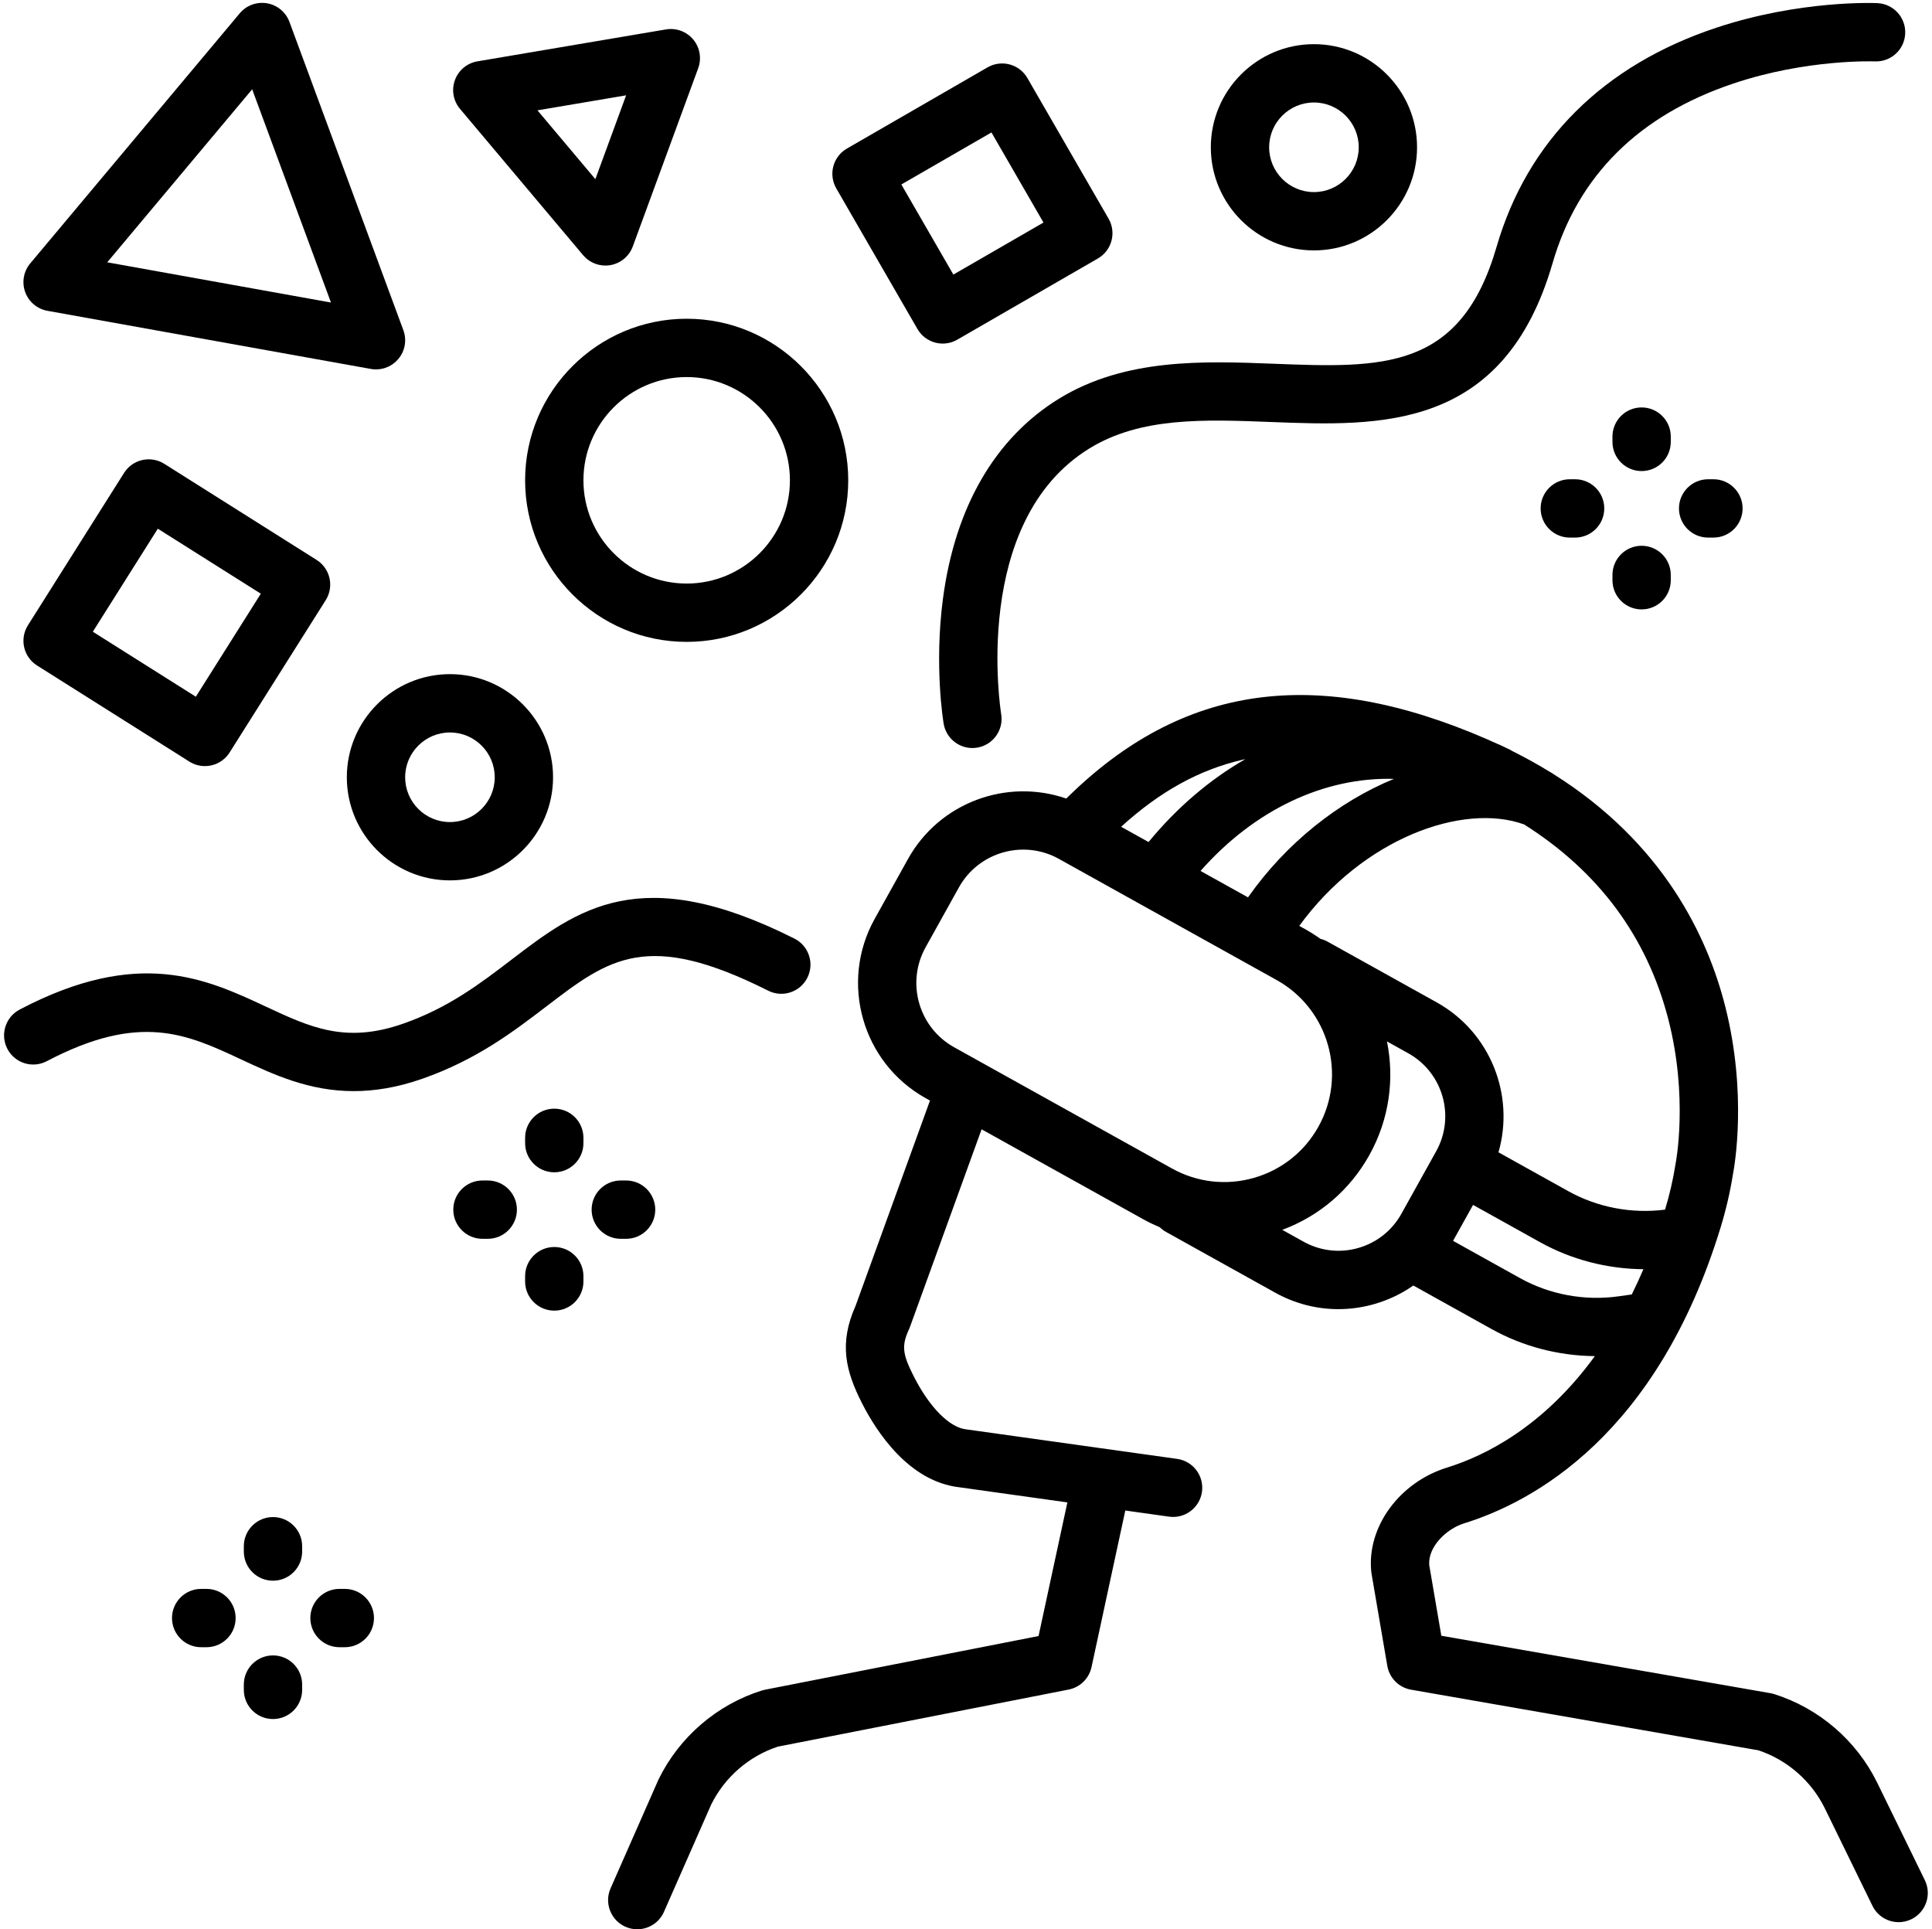
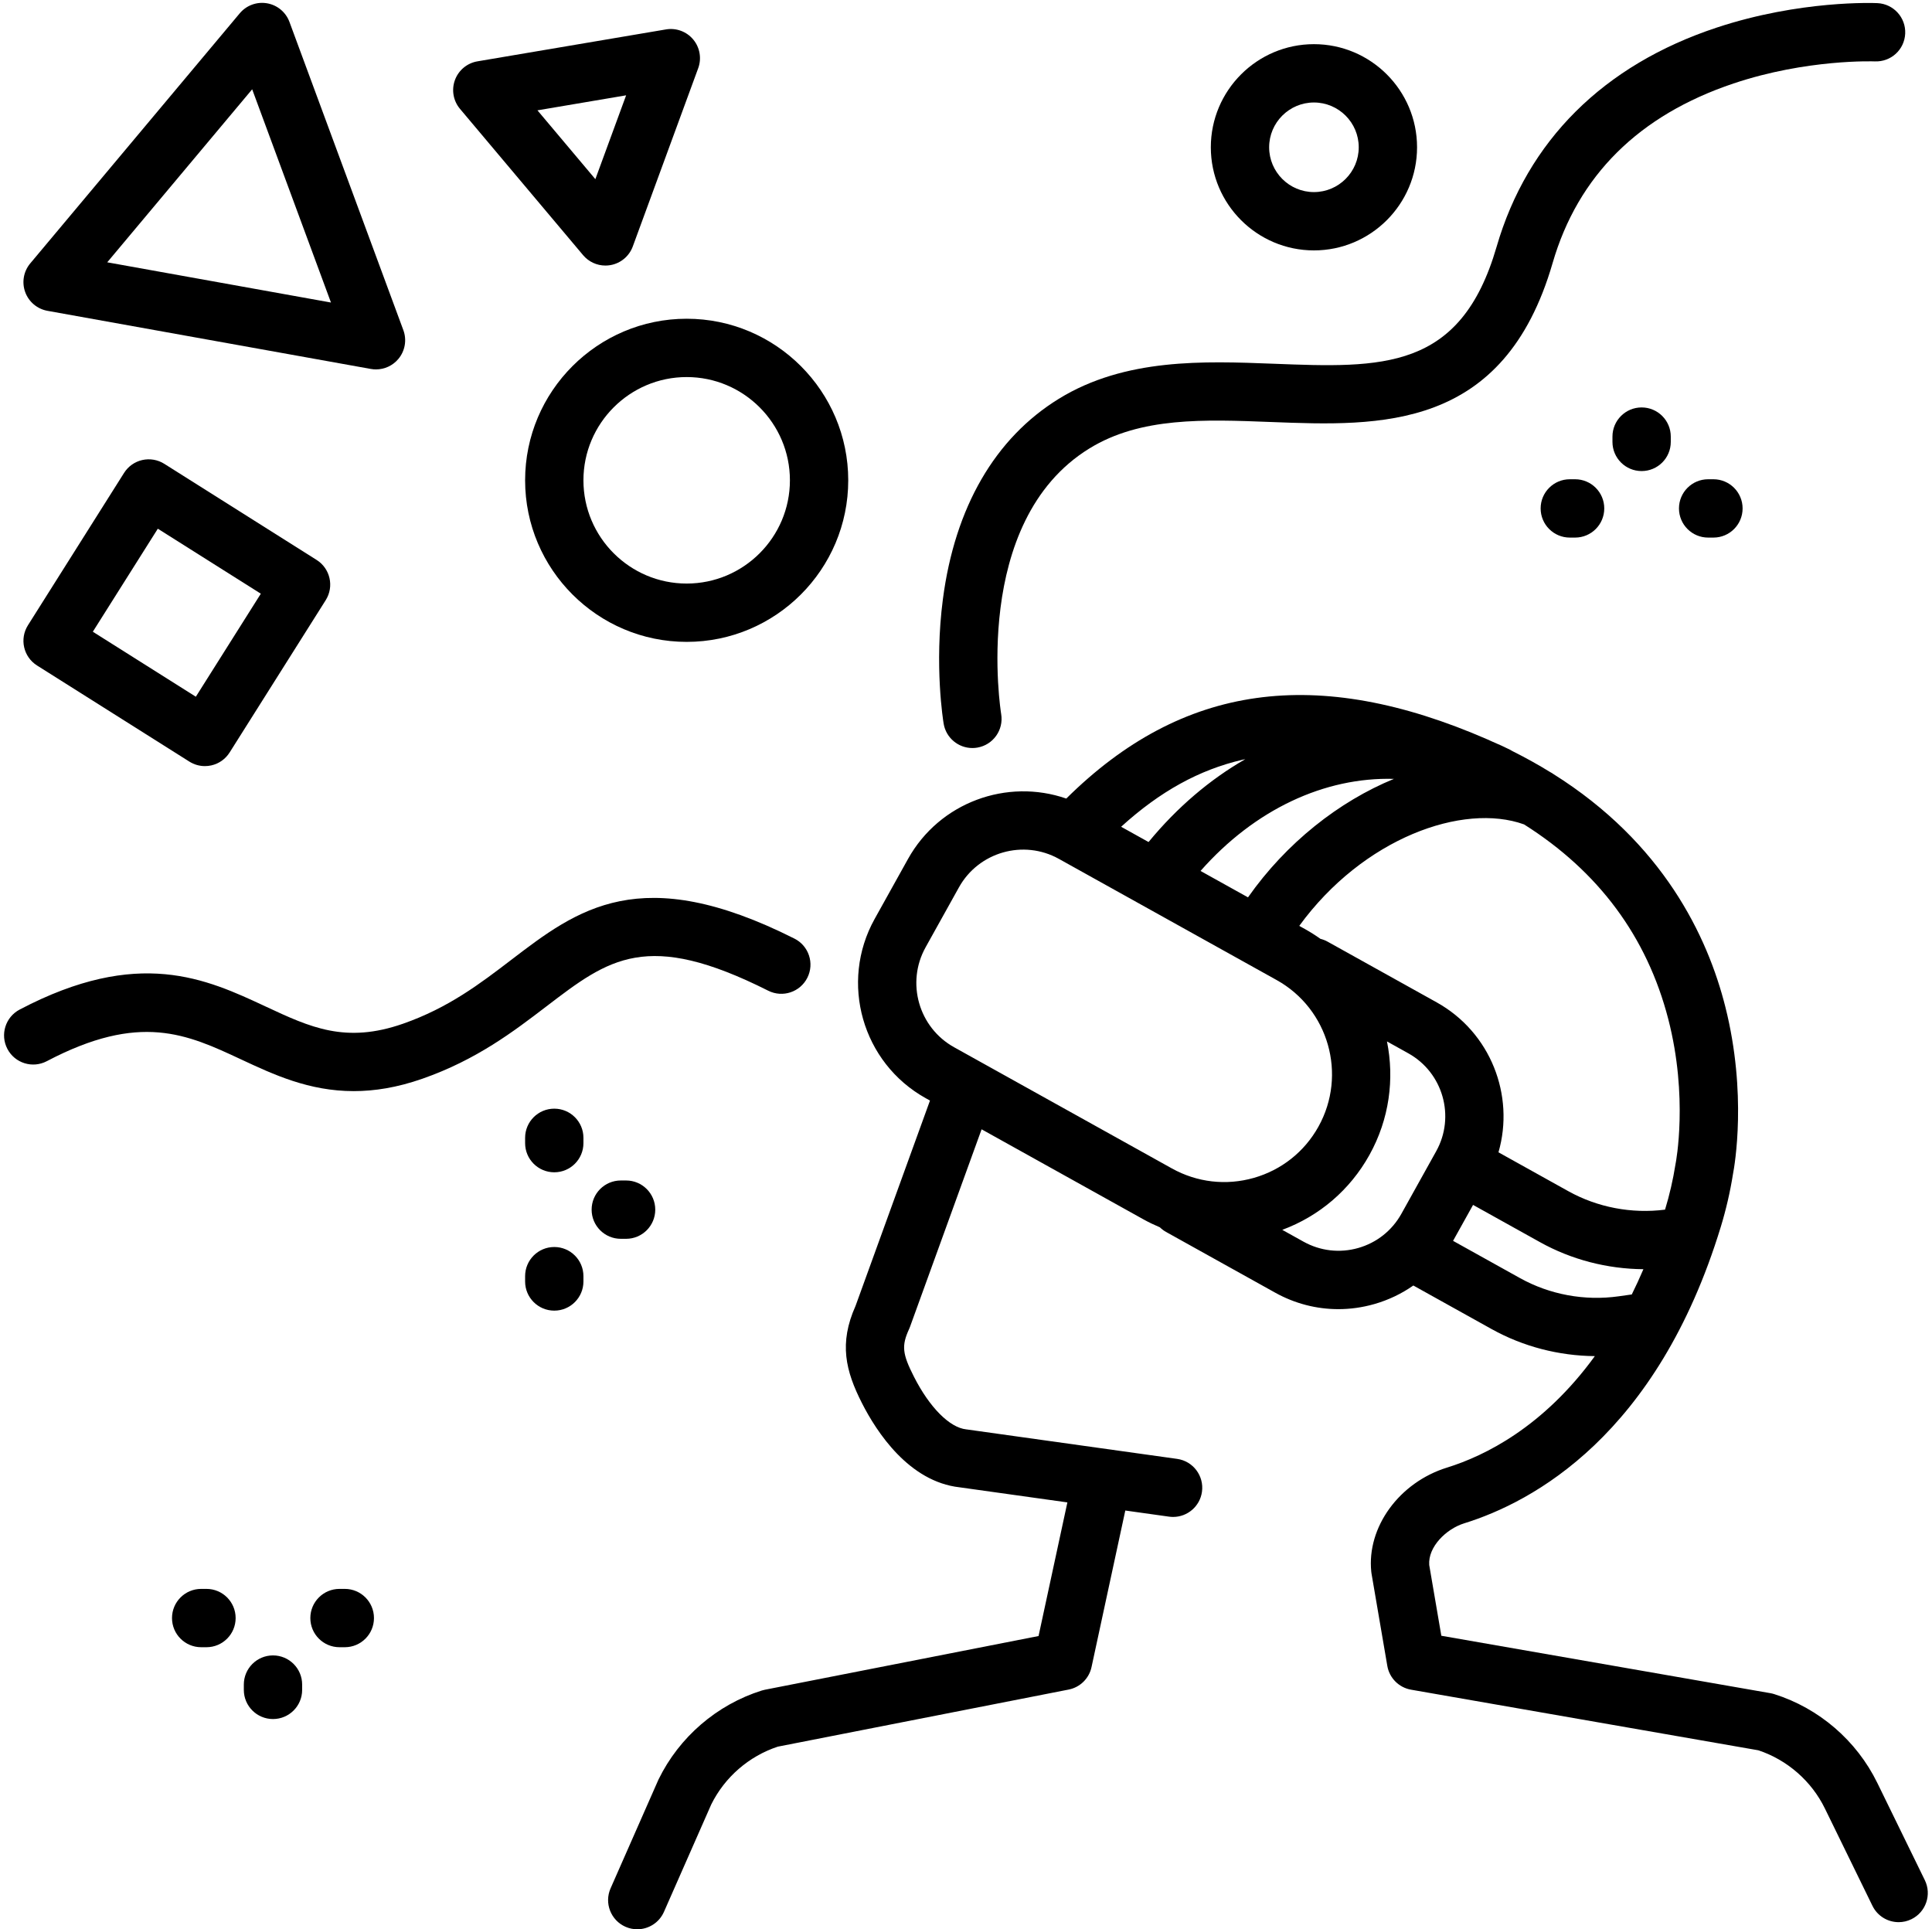
<svg xmlns="http://www.w3.org/2000/svg" height="496.2" preserveAspectRatio="xMidYMid meet" version="1.0" viewBox="7.9 9.1 496.9 496.2" width="496.9" zoomAndPan="magnify">
  <g id="change1_1">
    <path d="M502.957,492.649l-12.228-25.024c-5.311-10.87-14.974-19.191-26.512-22.83c-0.316-0.101-0.64-0.179-0.967-0.236 l-84.648-14.771l-3.114-18.2c-0.34-4.646,4.339-9.273,9.012-10.722c17.605-5.458,49.585-22.613,65.959-76.181 c1.363-4.458,2.424-9.047,3.155-13.643c0.426-2.216,3.657-20.633-1.953-42.941c-4.603-18.304-16.091-42.253-44.23-59.925 c-0.268-0.187-0.547-0.363-0.844-0.515c-3.038-1.873-6.265-3.672-9.696-5.385c-0.211-0.134-0.43-0.26-0.658-0.374 c-1.474-0.742-2.961-1.409-4.455-2.041c-0.431-0.193-0.848-0.392-1.285-0.582c-43.972-19.147-78.534-14.334-108.354,15.198 c-15.25-5.287-32.598,0.963-40.711,15.544l-8.577,15.414c-9.088,16.333-3.194,37.016,13.14,46.104l1.095,0.609l-19.146,52.812 c-4.303,9.622-2.564,16.704,1.636,24.976c3.799,7.481,12.106,20.219,25.138,21.679l27.71,3.879l-7.414,34.366l-70.398,13.816 c-0.274,0.054-0.545,0.123-0.812,0.207c-11.538,3.639-21.201,11.96-26.512,22.83c-0.043,0.089-0.085,0.179-0.125,0.27 l-12.228,27.769c-1.669,3.791,0.051,8.217,3.842,9.887c0.983,0.433,2.009,0.638,3.019,0.638c2.882,0,5.632-1.672,6.868-4.479 l12.164-27.624c3.469-7.014,9.684-12.408,17.109-14.862l74.809-14.683c2.94-0.577,5.255-2.849,5.887-5.777l8.688-40.271 l11.251,1.575c0.354,0.049,0.703,0.073,1.05,0.073c3.681,0,6.893-2.712,7.418-6.461c0.574-4.103-2.286-7.894-6.388-8.468 l-53.97-7.555c-0.084-0.012-0.168-0.021-0.253-0.031c-4.293-0.453-9.458-5.651-13.477-13.568c-2.992-5.891-3.2-7.948-1.238-12.235 c0.084-0.186,0.162-0.374,0.231-0.564l18.419-50.808l41.643,23.171c1.372,0.763,2.779,1.43,4.205,2.033 c0.464,0.452,0.989,0.856,1.583,1.187l28.069,15.618c5.053,2.812,10.617,4.243,16.244,4.243c3.084,0,6.187-0.43,9.234-1.299 c3.653-1.041,7.038-2.665,10.061-4.781l20.15,11.212c8.081,4.497,17.275,6.869,26.536,6.95 c-13.231,18.208-28.276,25.646-38.028,28.669c-12.295,3.812-20.666,15.335-19.473,26.802c0.018,0.164,0.04,0.327,0.067,0.489 l4.057,23.703c0.535,3.126,2.979,5.577,6.104,6.123l89.34,15.591c7.438,2.479,13.653,7.912,17.1,14.965l12.228,25.025 c1.301,2.661,3.968,4.209,6.744,4.209c1.104,0,2.227-0.245,3.287-0.764C503.233,500.862,504.775,496.37,502.957,492.649z M436.969,271.189c5.19,20.075,1.941,36.891,1.911,37.04c-0.022,0.112-0.043,0.225-0.061,0.338 c-0.618,3.917-1.518,7.829-2.677,11.632c-8.565,1.098-17.373-0.572-24.863-4.739l-17.98-10.004 c4.227-14.652-2.017-30.846-15.898-38.57l-28.069-15.618c-0.587-0.327-1.2-0.557-1.822-0.714c-1.263-0.896-2.583-1.737-3.966-2.507 l-1.484-0.826c16.459-22.591,42.127-31.746,57.821-26.096C419.041,233.226,431.492,250.005,436.969,271.189z M366.408,209.414 c-14.13,5.803-27.673,16.443-37.529,30.471l-12.208-6.792C330.64,217.249,348.594,208.918,366.408,209.414z M328.181,204.347 c-9.052,5.191-17.493,12.339-24.879,21.308l-7.054-3.925c10.009-9.104,20.084-14.649,31.2-17.232 C327.691,204.441,327.938,204.4,328.181,204.347z M253.283,278.429c-9.106-5.066-12.392-16.597-7.325-25.703l8.576-15.414 c5.068-9.105,16.598-12.39,25.704-7.325l56.014,31.167c13.355,7.432,18.175,24.344,10.744,37.699 c-3.6,6.47-9.504,11.15-16.624,13.18c-7.119,2.026-14.604,1.164-21.074-2.436L253.283,278.429z M357.229,330.062 c-4.757,1.354-9.754,0.776-14.074-1.627l-5.464-3.04c9.533-3.536,17.416-10.269,22.413-19.249 c5.14-9.238,6.466-19.578,4.517-29.208l5.489,3.054c8.918,4.963,12.137,16.258,7.175,25.177l-8.954,16.091 C365.926,325.58,361.983,328.706,357.229,330.062z M424.193,342.49c-8.716,1.228-17.717-0.435-25.35-4.681l-17.224-9.584 l5.144-9.243l17.224,9.584c8.096,4.506,17.31,6.88,26.588,6.952c-0.966,2.26-1.964,4.421-2.989,6.493L424.193,342.49z" fill="inherit" />
    <path d="M205.477,263.888c3.701,1.865,8.208,0.372,10.071-3.328c1.862-3.7,0.372-8.209-3.329-10.07 c-39.602-19.93-55.772-7.57-72.891,5.516c-7.905,6.042-16.079,12.289-27.759,16.371c-14.796,5.172-23.85,0.945-35.31-4.406 c-15.351-7.168-32.749-15.292-63.303,0.771c-3.667,1.928-5.076,6.462-3.149,10.128c1.927,3.667,6.461,5.074,10.128,3.149 c23.969-12.6,36.022-6.973,49.978-0.456c8.35,3.898,17.462,8.153,28.967,8.153c5.315,0,11.141-0.908,17.637-3.179 c13.94-4.871,23.492-12.172,31.92-18.614C164.542,255.613,174.263,248.183,205.477,263.888z" fill="inherit" />
    <path d="M335.427,102.646c-17.881-0.688-38.148-1.477-55.191,9.009c-16.425,10.104-26.738,27.923-29.827,51.528 c-2.249,17.185,0.095,31.445,0.195,32.044c0.617,3.663,3.792,6.255,7.387,6.255c0.413,0,0.833-0.034,1.255-0.105 c4.085-0.688,6.838-4.557,6.149-8.642c-0.083-0.492-7.94-49.454,22.699-68.305c13.159-8.095,29.476-7.464,46.752-6.795 c28.05,1.084,59.847,2.317,72.375-40.873c6.521-22.482,22.174-38.023,46.522-46.191c18.895-6.339,36.173-5.686,36.329-5.68 c4.181,0.172,7.646-3.013,7.835-7.149c0.189-4.138-3.012-7.646-7.149-7.835c-0.801-0.036-19.835-0.813-41.303,6.282 c-29.146,9.633-48.732,29.134-56.641,56.394C383.554,104.51,363.367,103.732,335.427,102.646z" fill="inherit" />
    <path d="M20.103,89.037l83.174,14.949c0.442,0.079,0.886,0.118,1.327,0.118c2.196,0,4.31-0.966,5.749-2.684 c1.728-2.062,2.219-4.893,1.286-7.416L82.346,14.738c-0.927-2.508-3.119-4.333-5.754-4.79c-2.637-0.459-5.313,0.524-7.03,2.573 L15.68,76.839c-1.717,2.05-2.213,4.858-1.302,7.373C15.29,86.726,17.471,88.565,20.103,89.037z M72.757,32.065l20.265,54.838 L35.481,76.561L72.757,32.065z" fill="inherit" />
    <path d="M157.872,74.726c1.438,1.71,3.547,2.671,5.738,2.671c0.431,0,0.865-0.037,1.298-0.113c2.633-0.463,4.822-2.292,5.743-4.803 l16.822-45.835c0.921-2.51,0.437-5.321-1.272-7.378c-1.708-2.057-4.385-3.051-7.02-2.601l-48.485,8.21 c-2.653,0.449-4.862,2.285-5.789,4.811c-0.927,2.525-0.43,5.354,1.303,7.413L157.872,74.726z M168.937,33.615l-7.913,21.56 L146.13,37.477L168.937,33.615z" fill="inherit" />
    <path d="M150.456,294.229c-4.142,0-7.5,3.357-7.5,7.5v1.364c0,4.143,3.358,7.5,7.5,7.5s7.5-3.357,7.5-7.5v-1.364 C157.956,297.586,154.598,294.229,150.456,294.229z" fill="inherit" />
    <path d="M150.456,329.808c-4.142,0-7.5,3.357-7.5,7.5v1.364c0,4.143,3.358,7.5,7.5,7.5s7.5-3.357,7.5-7.5v-1.364 C157.956,333.165,154.598,329.808,150.456,329.808z" fill="inherit" />
-     <path d="M133.349,312.7h-1.365c-4.142,0-7.5,3.357-7.5,7.5s3.358,7.5,7.5,7.5h1.365c4.142,0,7.5-3.357,7.5-7.5 S137.491,312.7,133.349,312.7z" fill="inherit" />
    <path d="M168.928,327.7c4.142,0,7.5-3.357,7.5-7.5s-3.358-7.5-7.5-7.5h-1.365c-4.142,0-7.5,3.357-7.5,7.5s3.358,7.5,7.5,7.5 H168.928z" fill="inherit" />
-     <path d="M78.111,399.263c-4.142,0-7.5,3.357-7.5,7.5v1.365c0,4.143,3.358,7.5,7.5,7.5s7.5-3.357,7.5-7.5v-1.365 C85.611,402.62,82.253,399.263,78.111,399.263z" fill="inherit" />
    <path d="M78.111,434.842c-4.142,0-7.5,3.357-7.5,7.5v1.365c0,4.143,3.358,7.5,7.5,7.5s7.5-3.357,7.5-7.5v-1.365 C85.611,438.199,82.253,434.842,78.111,434.842z" fill="inherit" />
    <path d="M61.004,417.735h-1.365c-4.142,0-7.5,3.357-7.5,7.5s3.358,7.5,7.5,7.5h1.365c4.142,0,7.5-3.357,7.5-7.5 S65.146,417.735,61.004,417.735z" fill="inherit" />
    <path d="M96.583,417.735h-1.365c-4.142,0-7.5,3.357-7.5,7.5s3.358,7.5,7.5,7.5h1.365c4.142,0,7.5-3.357,7.5-7.5 S100.725,417.735,96.583,417.735z" fill="inherit" />
    <path d="M437.615,121.385c0-4.143-3.357-7.5-7.5-7.5s-7.5,3.357-7.5,7.5v1.364c0,4.143,3.357,7.5,7.5,7.5s7.5-3.357,7.5-7.5 V121.385z" fill="inherit" />
-     <path d="M430.115,149.464c-4.143,0-7.5,3.357-7.5,7.5v1.364c0,4.143,3.357,7.5,7.5,7.5s7.5-3.357,7.5-7.5v-1.364 C437.615,152.822,434.258,149.464,430.115,149.464z" fill="inherit" />
    <path d="M411.644,132.357c-4.143,0-7.5,3.357-7.5,7.5s3.357,7.5,7.5,7.5h1.364c4.143,0,7.5-3.357,7.5-7.5s-3.357-7.5-7.5-7.5 H411.644z" fill="inherit" />
    <path d="M447.223,132.357c-4.143,0-7.5,3.357-7.5,7.5s3.357,7.5,7.5,7.5h1.364c4.143,0,7.5-3.357,7.5-7.5s-3.357-7.5-7.5-7.5 H447.223z" fill="inherit" />
    <path d="M142.956,132.627c0,22.912,18.641,41.553,41.553,41.553s41.553-18.641,41.553-41.553s-18.641-41.553-41.553-41.553 S142.956,109.715,142.956,132.627z M211.062,132.627c0,14.642-11.912,26.553-26.553,26.553s-26.553-11.911-26.553-26.553 s11.912-26.553,26.553-26.553S211.062,117.986,211.062,132.627z" fill="inherit" />
-     <path d="M97.103,208.999c0,14.623,11.897,26.52,26.52,26.52s26.52-11.896,26.52-26.52s-11.896-26.521-26.52-26.521 S97.103,194.376,97.103,208.999z M123.623,197.479c6.352,0,11.52,5.168,11.52,11.521c0,6.352-5.167,11.52-11.52,11.52 s-11.52-5.168-11.52-11.52C112.103,202.647,117.271,197.479,123.623,197.479z" fill="inherit" />
    <path d="M345.838,73.499c14.623,0,26.521-11.896,26.521-26.52s-11.897-26.521-26.521-26.521s-26.52,11.897-26.52,26.521 S331.215,73.499,345.838,73.499z M345.838,35.459c6.353,0,11.521,5.168,11.521,11.521c0,6.352-5.168,11.52-11.521,11.52 c-6.352,0-11.52-5.168-11.52-11.52C334.318,40.627,339.486,35.459,345.838,35.459z" fill="inherit" />
    <path d="M17.427,180.252l39.18,24.721c1.208,0.762,2.597,1.157,4.002,1.157c0.553,0,1.108-0.062,1.655-0.185 c1.94-0.439,3.626-1.631,4.688-3.313l24.72-39.181c2.21-3.503,1.163-8.135-2.341-10.345l-39.18-24.721 c-1.682-1.062-3.718-1.408-5.657-0.973c-1.94,0.439-3.626,1.631-4.688,3.313l-24.72,39.181 C12.876,173.41,13.924,178.042,17.427,180.252z M48.49,145.073l26.494,16.717l-16.716,26.495l-26.494-16.717L48.49,145.073z" fill="inherit" />
-     <path d="M243.863,93.711c0.995,1.723,2.633,2.979,4.554,3.494c0.639,0.172,1.291,0.256,1.94,0.256c1.306,0,2.601-0.341,3.751-1.005 l36.163-20.88c3.587-2.071,4.816-6.658,2.745-10.245l-20.879-36.163c-2.07-3.588-6.66-4.814-10.245-2.745l-36.164,20.879 c-1.723,0.994-2.979,2.633-3.495,4.554c-0.515,1.922-0.245,3.969,0.75,5.691L243.863,93.711z M262.897,43.163l13.379,23.173 l-23.174,13.38l-13.379-23.174L262.897,43.163z" fill="inherit" />
  </g>
</svg>